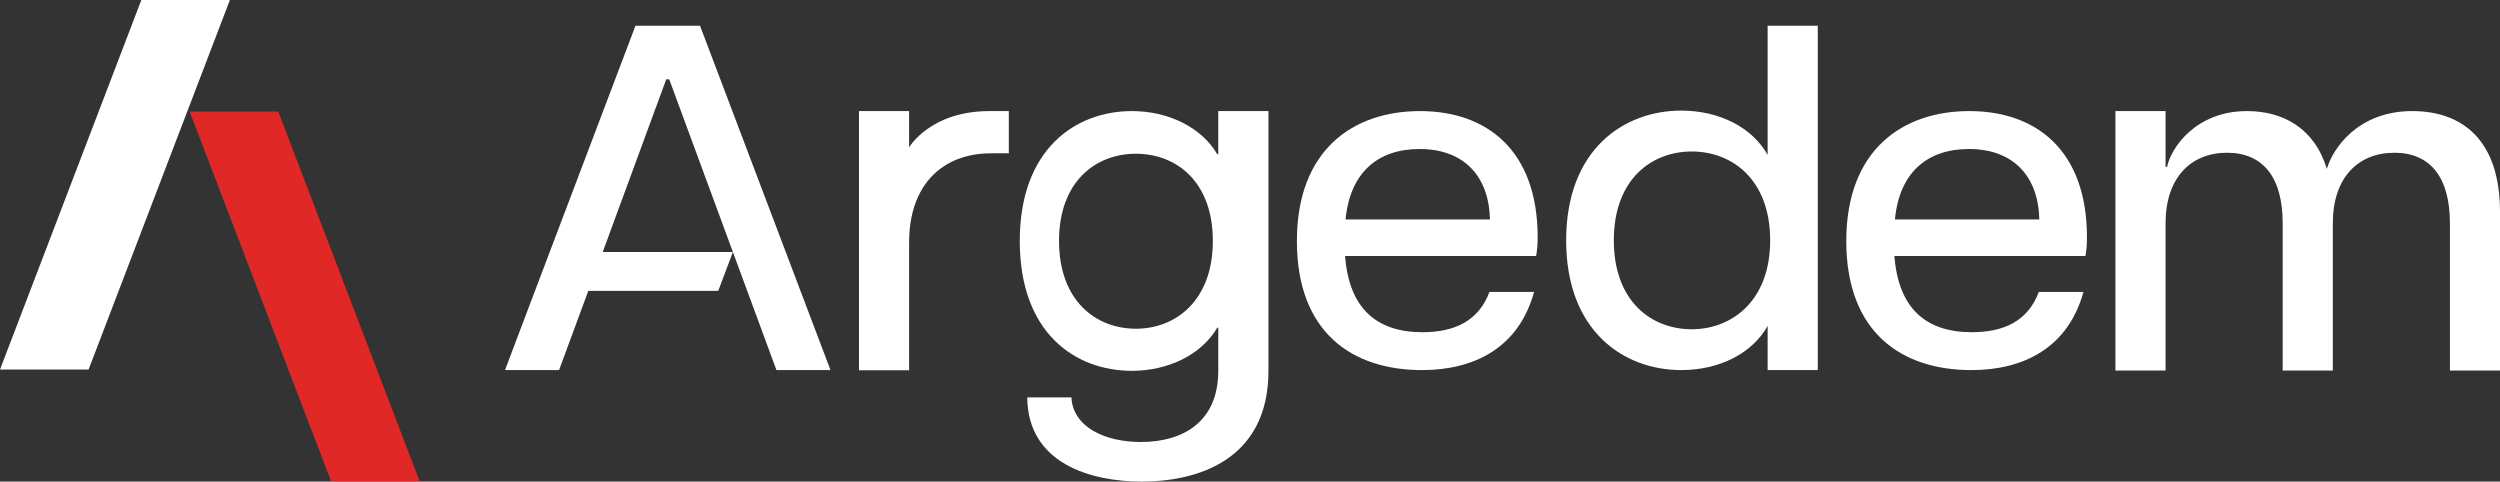
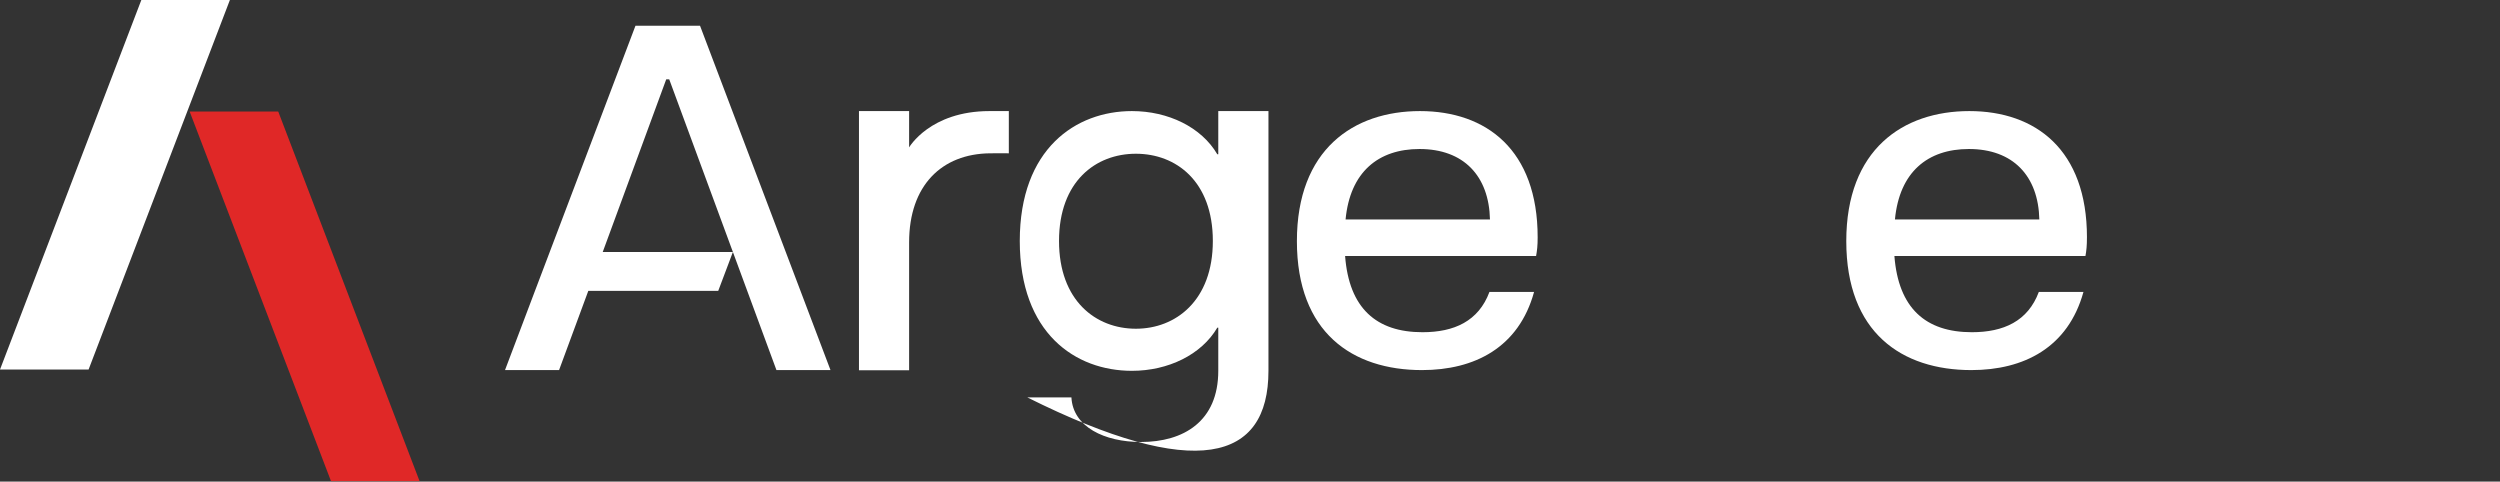
<svg xmlns="http://www.w3.org/2000/svg" width="353" height="68" viewBox="0 0 353 68" fill="none">
  <rect x="0" y="0" width="353" height="68" fill="#333333" stroke="none" />
  <g clip-path="url(#clip0_1_104)">
    <path d="M32.46 0H19.956L0 52.181H12.507L32.46 0Z" fill="white" />
    <path d="M26.78 15.752H39.287L59.242 67.933H46.736L26.78 15.752Z" fill="#E02827" />
    <path d="M117.266 52.256H109.634L94.494 11.199H94.072L85.105 35.582H103.485L101.415 41.068H83.069L78.94 52.256H71.308L75.54 41.068L77.621 35.582L89.729 3.634H98.844L117.266 52.256Z" fill="white" />
    <path d="M139.717 15.685C131.315 15.685 128.367 20.813 128.367 20.813V15.685H121.287V52.285H128.367V34.222C128.367 26.165 132.995 21.719 139.781 21.647C140.955 21.633 142.446 21.647 142.446 21.647V15.685H139.717Z" fill="white" />
-     <path d="M172.021 15.685V21.783H171.883C169.638 17.951 164.941 15.685 159.829 15.685C151.914 15.685 143.992 20.997 143.992 34.027C143.992 47.056 151.842 52.36 159.829 52.36C164.941 52.36 169.638 50.092 171.883 46.27H172.021V52.36C172.021 59.513 167.11 62.41 161.094 62.41C155.974 62.41 151.494 60.28 151.284 56.109H145.047C145.12 65.456 154.014 68 161.234 68C168.874 68 179.106 65.103 179.106 52.36V15.685H172.026H172.021ZM160.389 46.417C154.719 46.417 149.534 42.447 149.534 34.027C149.534 25.607 154.719 21.708 160.389 21.708C166.058 21.708 171.253 25.596 171.253 34.027C171.253 42.457 165.996 46.417 160.389 46.417Z" fill="white" />
+     <path d="M172.021 15.685V21.783H171.883C169.638 17.951 164.941 15.685 159.829 15.685C151.914 15.685 143.992 20.997 143.992 34.027C143.992 47.056 151.842 52.36 159.829 52.36C164.941 52.36 169.638 50.092 171.883 46.27H172.021V52.36C172.021 59.513 167.11 62.41 161.094 62.41C155.974 62.41 151.494 60.28 151.284 56.109H145.047C168.874 68 179.106 65.103 179.106 52.36V15.685H172.026H172.021ZM160.389 46.417C154.719 46.417 149.534 42.447 149.534 34.027C149.534 25.607 154.719 21.708 160.389 21.708C166.058 21.708 171.253 25.596 171.253 34.027C171.253 42.457 165.996 46.417 160.389 46.417Z" fill="white" />
    <path d="M217.117 33.506C217.117 21.174 209.889 15.685 200.499 15.685C191.109 15.685 183.122 21.112 183.122 34.045C183.122 46.978 190.972 52.256 200.782 52.256C208.212 52.256 214.449 49.079 216.611 41.225H210.309C208.769 45.351 205.334 46.909 200.854 46.909C194.343 46.909 190.485 43.526 189.928 36.143H216.896C217.033 35.389 217.117 34.727 217.117 33.506ZM189.995 30.991C190.628 24.29 194.62 21.04 200.437 21.04C206.666 21.04 210.247 24.837 210.384 30.991H189.995Z" fill="white" />
-     <path d="M249.59 3.634V21.871C247.42 17.997 242.785 15.618 237.39 15.618C229.266 15.618 221.141 21.118 221.141 33.941C221.141 46.765 229.266 52.256 237.39 52.256C242.785 52.256 247.42 49.888 249.59 46.022V52.256H256.67V3.634H249.59ZM238.873 46.492C233.193 46.492 227.871 42.564 227.871 33.941C227.871 25.318 233.193 21.39 238.873 21.39C244.553 21.39 249.948 25.329 249.948 33.941C249.948 42.553 244.47 46.492 238.873 46.492Z" fill="white" />
    <path d="M294.678 33.506C294.678 21.174 287.461 15.685 278.071 15.685C268.682 15.685 260.695 21.112 260.695 34.045C260.695 46.978 268.544 52.256 278.354 52.256C285.773 52.256 292.01 49.079 294.183 41.225H287.881C286.341 45.351 282.906 46.909 278.427 46.909C271.904 46.909 268.057 43.526 267.489 36.143H294.466C294.603 35.389 294.676 34.727 294.676 33.506H294.678ZM267.565 30.991C268.197 24.29 272.189 21.04 278.007 21.04C284.244 21.04 287.816 24.837 287.954 30.991H267.565Z" fill="white" />
-     <path d="M340.606 15.685C332.966 15.685 329.394 20.941 328.551 23.843C326.802 18.106 322.387 15.685 317.267 15.685C310.049 15.685 306.539 20.869 305.99 23.563H305.78V15.685H298.7V52.315H305.78V31.512C305.78 25.088 309.352 21.567 314.464 21.567C319.576 21.567 322.314 25.088 322.314 31.512V52.315H329.394V31.512C329.394 25.088 332.966 21.567 338.078 21.567C343.19 21.567 345.928 25.088 345.928 31.512V52.315H353V29.93C353 19.768 347.678 15.685 340.606 15.685Z" fill="white" />
  </g>
  <defs>
    <clipPath id="clip0_1_104">
      <rect width="353" height="68" fill="white" />
    </clipPath>
  </defs>
</svg>